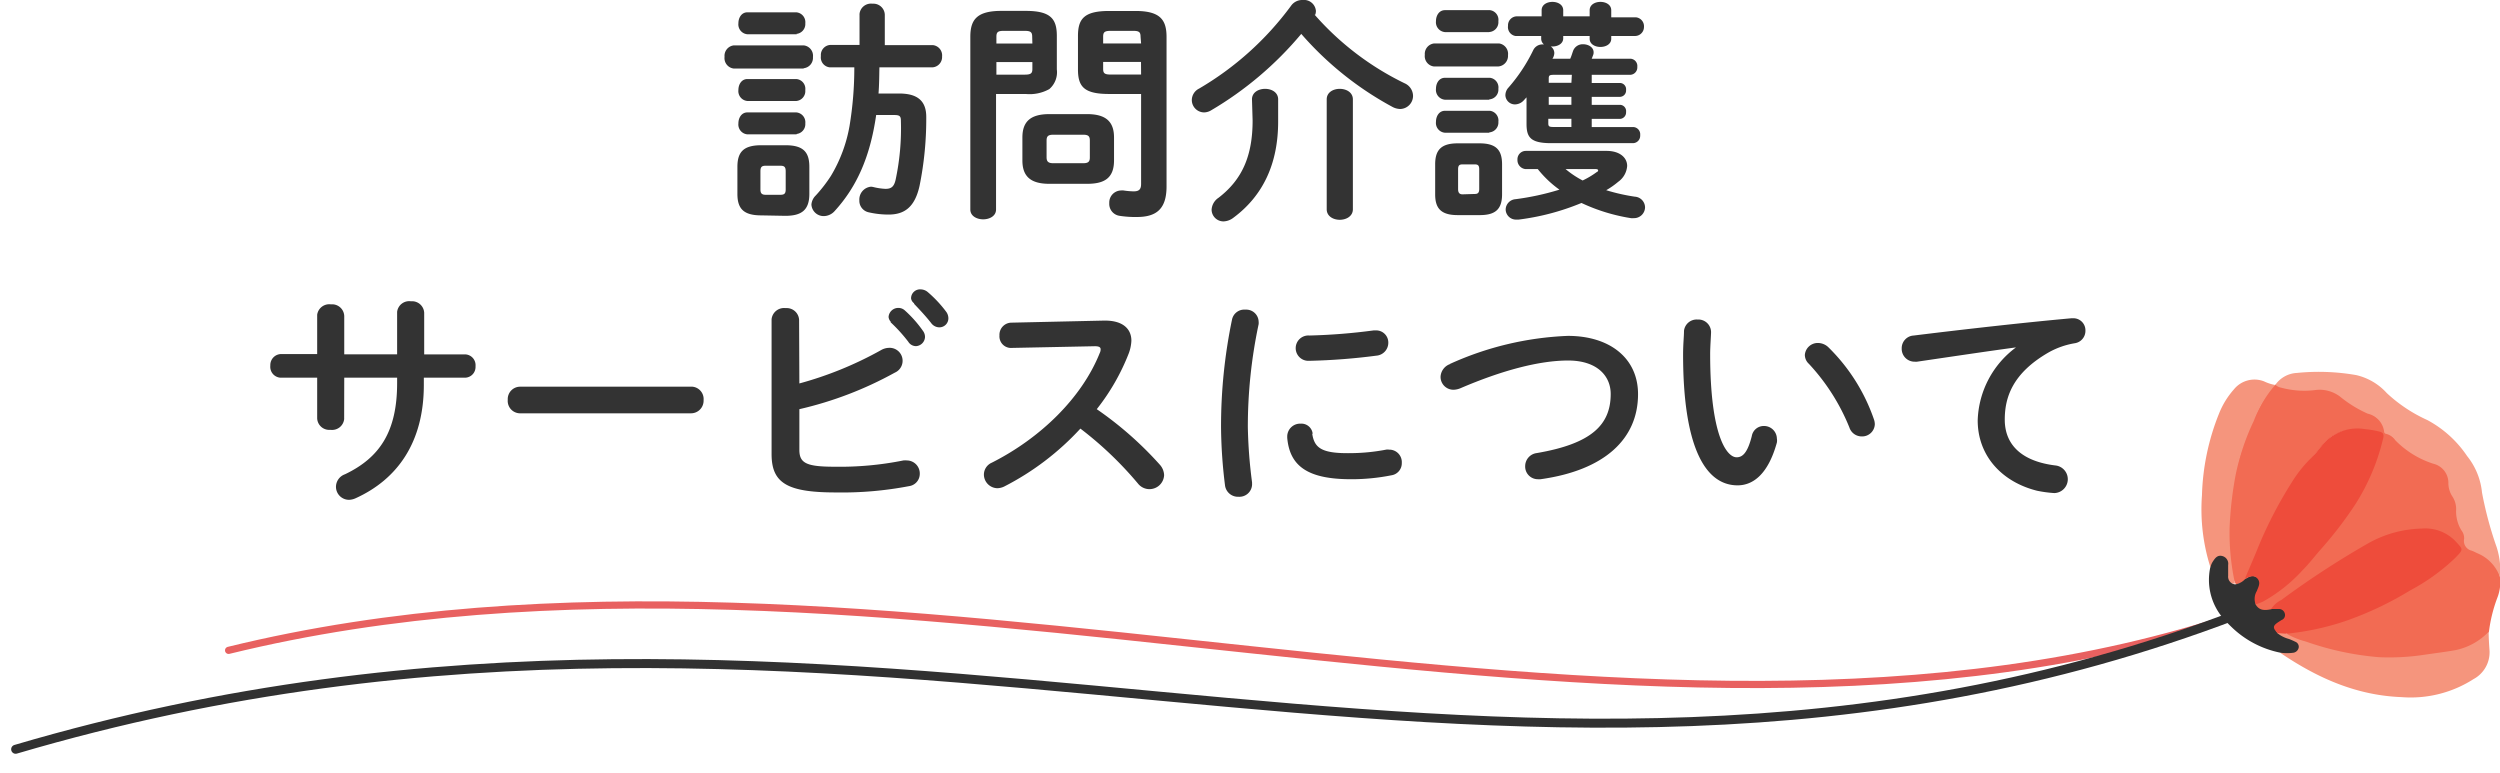
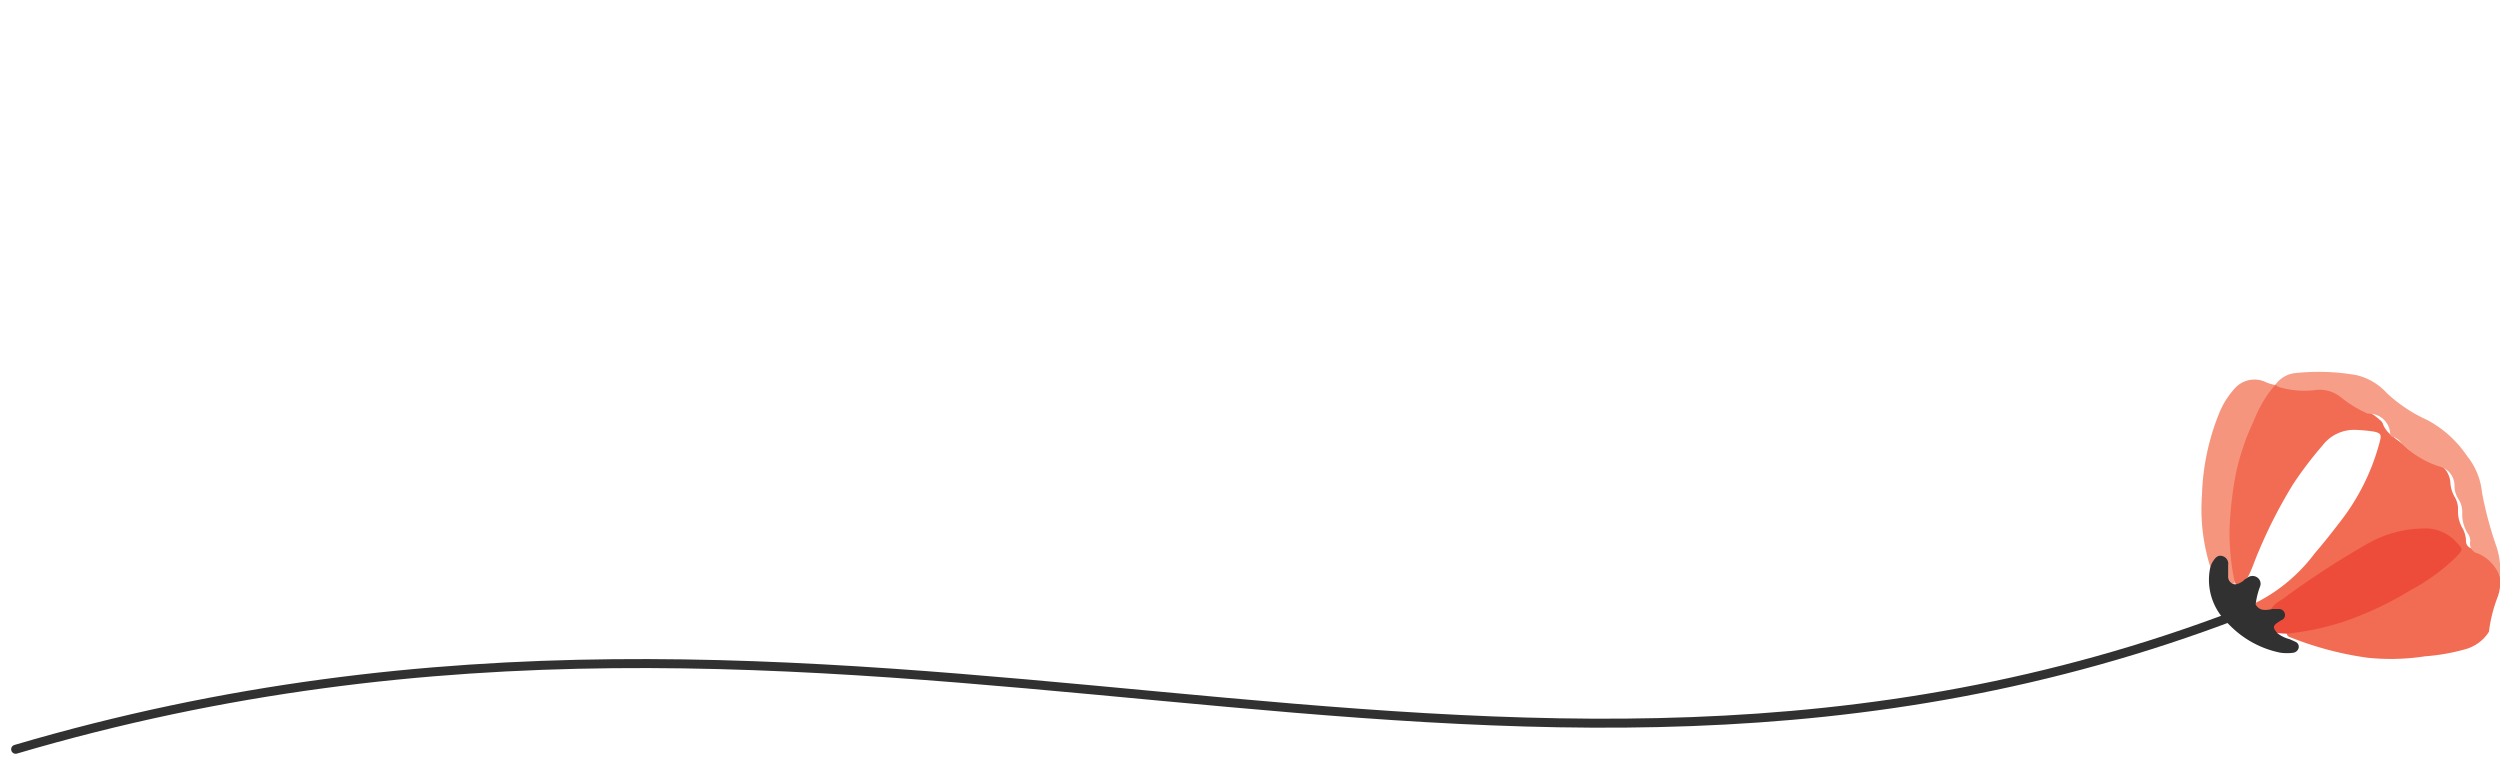
<svg xmlns="http://www.w3.org/2000/svg" width="278" height="86" viewBox="0 0 278 86">
  <g>
    <g>
-       <path d="M87.32,24C89.09,24,90,23.4,90,21.56v-3c0-1.63-.65-2.41-2.65-2.41h-2.7c-2,0-2.65.78-2.65,2.41v3c0,1.61.65,2.39,2.65,2.39Zm-2.19-2.34c-.44,0-.57-.19-.57-.6v-2c0-.47.13-.63.57-.63h1.66c.45,0,.58.16.58.63v2c0,.44-.13.6-.58.6ZM95,7.52A39.59,39.59,0,0,1,94.47,14a16.21,16.21,0,0,1-2.06,5.54,15.9,15.9,0,0,1-1.71,2.21,1.57,1.57,0,0,0-.47,1,1.36,1.36,0,0,0,1.38,1.28,1.65,1.65,0,0,0,1.22-.58c2.44-2.68,3.93-6,4.6-10.66h2c.62,0,.75.13.75.65A27.41,27.41,0,0,1,99.59,20c-.18.78-.5,1-1.12,1a6.7,6.7,0,0,1-1.27-.18,2,2,0,0,0-.34-.06,1.43,1.43,0,0,0-1.3,1.51,1.31,1.31,0,0,0,1,1.33,9.87,9.87,0,0,0,2.24.26c1.74,0,2.91-.78,3.45-3.17A37.53,37.53,0,0,0,103,13c0-1.72-.91-2.6-3-2.6H97.69c.08-1,.08-1.95.1-2.91h5.9a1.15,1.15,0,0,0,1.07-1.2V6.27a1.15,1.15,0,0,0-1-1.25H98.39V1.64A1.27,1.27,0,0,0,97.07.41H97a1.28,1.28,0,0,0-1.42,1.13.28.28,0,0,0,0,.09V5h-3.3a1.12,1.12,0,0,0-1,1.17s0,0,0,.08a1.11,1.11,0,0,0,1,1.24H95Zm-5.67.07a1.16,1.16,0,0,0,1.07-1.25v0a1.16,1.16,0,0,0-1-1.29H81.57a1.17,1.17,0,0,0-1,1.27v0a1.17,1.17,0,0,0,1,1.3h7.83Zm-.78-3.82a1.1,1.1,0,0,0,1-1.18v0a1.1,1.1,0,0,0-1-1.22H83.11c-.65,0-1,.6-1,1.22a1.1,1.1,0,0,0,1,1.22h5.51Zm0,7.46a1.1,1.1,0,0,0,1-1.17V10a1.09,1.09,0,0,0-1-1.21H83.11c-.65,0-1,.6-1,1.22a1.1,1.1,0,0,0,1,1.22h5.51Zm0,3.67a1.1,1.1,0,0,0,1-1.18v0a1.1,1.1,0,0,0-1-1.22H83.11c-.65,0-1,.6-1,1.22a1.1,1.1,0,0,0,1,1.22h5.51Zm25.51-4.45a4.51,4.51,0,0,0,2.62-.54,2.47,2.47,0,0,0,.84-2.19V4c0-1.9-.68-2.79-3.46-2.79h-2.7c-2.76,0-3.46,1-3.46,2.89V23.3c0,.73.73,1.09,1.43,1.09s1.43-.36,1.43-1.09V10.45ZM110.8,8.3V6.9h4v.78c0,.49-.19.62-.86.62Zm4-3.46h-4V4.08c0-.52.18-.65.83-.65h2.29c.67,0,.86.13.86.65Zm6.08,15.6c1.85,0,3-.57,3-2.6V15.29c0-1.77-.91-2.6-3-2.6h-4.19c-2.1,0-3,.83-3,2.6v2.55c0,1.77.91,2.6,3,2.6Zm-3.74-2.29c-.5,0-.76-.13-.76-.65V15.63c0-.47.16-.65.76-.65h3.3c.6,0,.75.18.75.65V17.5c0,.47-.16.65-.75.65Zm9.75-7.7v10c0,.62-.24.83-.84.83a8.32,8.32,0,0,1-1.11-.1.78.78,0,0,0-.26,0,1.34,1.34,0,0,0-1.33,1.37v.05A1.34,1.34,0,0,0,124.5,24a11.27,11.27,0,0,0,1.92.13c2.21,0,3.3-.93,3.3-3.4V4.11c0-1.9-.7-2.89-3.45-2.89h-2.94c-2.78,0-3.46.88-3.46,2.78V7.72c0,1.92.68,2.73,3.46,2.73Zm0-2.16h-3.36c-.68,0-.86-.13-.86-.62V6.89h4.21Zm0-3.46h-4.22V4.08c0-.52.18-.65.86-.65H126c.65,0,.83.13.83.65Zm19.37-3.2a1.41,1.41,0,0,0,.07-.41A1.33,1.33,0,0,0,144.86,0a1.52,1.52,0,0,0-1.3.65,34,34,0,0,1-10.22,9.2,1.44,1.44,0,0,0-.81,1.27,1.38,1.38,0,0,0,1.35,1.38,1.55,1.55,0,0,0,.76-.21A38.47,38.47,0,0,0,144.7,3.77a36.24,36.24,0,0,0,10.09,8.09,1.92,1.92,0,0,0,.91.26,1.46,1.46,0,0,0,1.43-1.46,1.55,1.55,0,0,0-.94-1.4,31.7,31.7,0,0,1-10-7.62Zm1.27,21.64c0,.78.73,1.17,1.45,1.17s1.46-.39,1.46-1.17V11.05c0-.78-.73-1.17-1.46-1.17s-1.45.39-1.45,1.17Zm-8.24-9.88c0,3.93-1.15,6.58-3.8,8.61a1.71,1.71,0,0,0-.76,1.32,1.32,1.32,0,0,0,1.33,1.3h0a1.89,1.89,0,0,0,1.07-.39c3.35-2.47,5-6.08,5-10.71V11.05c0-.78-.72-1.17-1.45-1.17s-1.46.39-1.46,1.17Zm25.24,10.53c1.67,0,2.5-.57,2.5-2.31V18.28c0-1.56-.62-2.34-2.5-2.34h-2.44c-1.87,0-2.5.78-2.5,2.34v3.33c0,1.53.62,2.31,2.5,2.31Zm-1.9-2.31c-.36,0-.49-.21-.49-.58v-2.2c0-.42.13-.55.49-.55H164c.36,0,.49.13.49.55V21c0,.41-.13.57-.49.57Zm10-15.08.08-.13a1.28,1.28,0,0,0,.13-.5.9.9,0,0,0-.39-.73h.18c.6,0,1.2-.31,1.2-.91V4h2.94v.31c0,.6.6.91,1.2.91s1.2-.31,1.2-.91V4h2.7a1,1,0,0,0,.94-1v0a1,1,0,0,0-.86-1.07h-2.78V1.14c0-.62-.6-.93-1.2-.93s-1.2.31-1.2.93v.68h-2.94V1.14c0-.62-.6-.93-1.2-.93s-1.2.31-1.2.93v.68h-2.83a1,1,0,0,0-.91,1v.07A1,1,0,0,0,168.51,4h2.87v.31a.81.81,0,0,0,.31.63h-.13a1.13,1.13,0,0,0-1.07.65,18.61,18.61,0,0,1-2.73,4.13,1.27,1.27,0,0,0-.36.89,1.06,1.06,0,0,0,1.06,1h0a1.35,1.35,0,0,0,1-.47c.1-.1.18-.21.29-.31v2.94c0,1.5.44,2.15,2.75,2.15h9.08a.82.82,0,0,0,.81-.83.25.25,0,0,0,0-.08.81.81,0,0,0-.73-.88H177v-.91h3.14a.71.71,0,0,0,.68-.72v-.06a.7.7,0,0,0-.62-.78H177v-.89h3.14a.7.7,0,0,0,.68-.72V10a.7.7,0,0,0-.62-.77H177V8.32h4.26a.82.82,0,0,0,.81-.83V7.41a.81.81,0,0,0-.74-.88H177l.15-.39a.75.75,0,0,0,.06-.33c0-.55-.58-.89-1.17-.89a1.14,1.14,0,0,0-1.12.76c-.1.28-.18.57-.31.85Zm2.11,2.68h-2.52V8.74c0-.34.07-.42.57-.42h2Zm0,1.56v.88h-2.52v-.88Zm0,2.44v.91h-2c-.49,0-.57-.08-.57-.42v-.49ZM171,18.8a11.9,11.9,0,0,0,2.41,2.29,29.08,29.08,0,0,1-4.88,1.06,1.18,1.18,0,0,0-1.1,1.15,1.15,1.15,0,0,0,1.16,1.12h.27a26.9,26.9,0,0,0,7-1.85,20.45,20.45,0,0,0,5.51,1.69,1.36,1.36,0,0,0,.29,0,1.23,1.23,0,0,0,1.27-1.19v0a1.21,1.21,0,0,0-1.14-1.2,21.52,21.52,0,0,1-3.18-.72,8.8,8.8,0,0,0,1.33-.93,2.36,2.36,0,0,0,1-1.77c0-.94-.85-1.67-2.28-1.67h-9a.93.93,0,0,0-.92.94s0,.05,0,.08a1,1,0,0,0,.87,1H171Zm6.4,0c.2,0,.31.05.31.13s0,.13-.16.21a9.45,9.45,0,0,1-1.56.93,10.49,10.49,0,0,1-1.9-1.27ZM166.62,7.39a1.18,1.18,0,0,0,1.07-1.26v0a1.17,1.17,0,0,0-1-1.3h-7.2a1.17,1.17,0,0,0-1.05,1.27v0a1.16,1.16,0,0,0,1,1.29h7.18Zm-1-3.83a1.09,1.09,0,0,0,1-1.17V2.34a1.08,1.08,0,0,0-.94-1.21h-5c-.65,0-1,.6-1,1.22a1.1,1.1,0,0,0,1,1.22h4.91Zm0,7.49a1.09,1.09,0,0,0,1-1.18v0a1.08,1.08,0,0,0-.94-1.22h-5c-.65,0-1,.6-1,1.22a1.1,1.1,0,0,0,1,1.22h4.91Zm0,3.67a1.1,1.1,0,0,0,1-1.18v0a1.09,1.09,0,0,0-.94-1.22h-5c-.65,0-1,.6-1,1.23a1.09,1.09,0,0,0,1,1.21h4.91ZM38.28,42h5.88v.6c0,5.41-1.95,8.3-5.8,10.14a1.49,1.49,0,0,0-1,1.38,1.45,1.45,0,0,0,1.45,1.46h0a1.88,1.88,0,0,0,.7-.16c4.73-2.13,7.62-6.29,7.62-12.61V42h4.55a1.19,1.19,0,0,0,1.2-1.19v-.11a1.2,1.2,0,0,0-1.1-1.29H47.17V34.78a1.35,1.35,0,0,0-1.42-1.28h-.08a1.35,1.35,0,0,0-1.51,1.18v4.72H38.28V35.15a1.35,1.35,0,0,0-1.4-1.31h-.11A1.36,1.36,0,0,0,35.27,35v4.37h-4a1.22,1.22,0,0,0-1.21,1.23.17.17,0,0,0,0,.07A1.21,1.21,0,0,0,31.19,42h4.08v4.53a1.34,1.34,0,0,0,1.42,1.27h.08a1.35,1.35,0,0,0,1.5-1.19.28.28,0,0,0,0-.09Zm19.58,1a1.38,1.38,0,0,0-1.4,1.37v.12a1.38,1.38,0,0,0,1.32,1.47H76.84a1.4,1.4,0,0,0,1.4-1.4v-.08A1.38,1.38,0,0,0,77,43H57.86Zm31-7.43a1.38,1.38,0,0,0-1.45-1.31h-.08a1.39,1.39,0,0,0-1.53,1.24v15c0,3.22,1.74,4.26,7.15,4.26a39.64,39.64,0,0,0,8.13-.7,1.38,1.38,0,0,0,1.2-1.38,1.45,1.45,0,0,0-1.43-1.48h0a2.6,2.6,0,0,0-.39,0,35.72,35.72,0,0,1-7.65.7c-3.12,0-3.92-.39-3.92-1.87V45.5a40.77,40.77,0,0,0,10.61-4.06,1.44,1.44,0,0,0-.65-2.76,1.84,1.84,0,0,0-.89.26,40.21,40.21,0,0,1-9.07,3.7Zm10.17.26A17.59,17.59,0,0,1,101,38a1,1,0,0,0,.86.49,1.06,1.06,0,0,0,1-1,1.11,1.11,0,0,0-.23-.7,13.22,13.22,0,0,0-2-2.26,1.05,1.05,0,0,0-.73-.29,1.08,1.08,0,0,0-1.09,1A.91.91,0,0,0,99.07,35.8Zm2.6-2.06c.6.63,1.33,1.4,1.92,2.16a1.13,1.13,0,0,0,.91.47,1,1,0,0,0,1-1,1.24,1.24,0,0,0-.28-.78,13.46,13.46,0,0,0-2-2.13,1.25,1.25,0,0,0-.78-.31,1,1,0,0,0-1.09,1A.82.82,0,0,0,101.67,33.74Zm10.79,2.11a1.35,1.35,0,0,0-1.28,1.42v0a1.29,1.29,0,0,0,1.19,1.39h.11l9.3-.19c.45,0,.65.1.65.34a.87.87,0,0,1-.1.42c-2,5-6.6,9.46-12,12.19a1.45,1.45,0,0,0-.88,1.33,1.53,1.53,0,0,0,1.5,1.51,1.85,1.85,0,0,0,.76-.19,30.09,30.09,0,0,0,8.47-6.44,39.79,39.79,0,0,1,6.4,6.11,1.63,1.63,0,0,0,2.91-.94,1.84,1.84,0,0,0-.49-1.17,39.29,39.29,0,0,0-7-6.16,24.12,24.12,0,0,0,3.56-6.21,4.54,4.54,0,0,0,.29-1.4c0-1.36-1-2.24-2.92-2.24h-.15ZM137,35.54a58.34,58.34,0,0,0-1.22,12,55.09,55.09,0,0,0,.44,6.42,1.45,1.45,0,0,0,1.51,1.28,1.41,1.41,0,0,0,1.5-1.32.13.13,0,0,0,0-.06s0-.13,0-.21a54.45,54.45,0,0,1-.47-6.11,54.74,54.74,0,0,1,1.2-11.49,1.43,1.43,0,0,0,0-.29,1.38,1.38,0,0,0-1.42-1.33h-.09A1.39,1.39,0,0,0,137,35.54Zm15.76,1.2a65.81,65.81,0,0,1-7.15.57,1.41,1.41,0,1,0,0,2.81h.11a69.14,69.14,0,0,0,7.33-.57,1.44,1.44,0,0,0,1.33-1.43A1.35,1.35,0,0,0,153,36.74h-.3Zm-6.79,11.49a1.26,1.26,0,0,0-1.32-1.12,1.44,1.44,0,0,0-1.51,1.38v.2c.28,3.15,2.29,4.6,7.1,4.6a22.66,22.66,0,0,0,4.5-.44,1.35,1.35,0,0,0,1.14-1.37A1.39,1.39,0,0,0,154.52,50h-.07a.82.82,0,0,0-.31,0,21.55,21.55,0,0,1-3.93.39C147,50.44,146.16,49.84,145.92,48.23Zm15.29-7.75a1.58,1.58,0,0,0-1.07,1.43,1.43,1.43,0,0,0,1.44,1.43h0a2.14,2.14,0,0,0,.75-.16c4.66-2,8.79-3.09,12-3.09s4.73,1.71,4.73,3.72c0,3.43-2.13,5.53-8.21,6.57a1.47,1.47,0,0,0-1.3,1.43A1.41,1.41,0,0,0,171,53.29H171a1.63,1.63,0,0,0,.31,0c7.15-1,10.84-4.5,10.84-9.46,0-4-3.14-6.48-7.8-6.48A35,35,0,0,0,161.21,40.48Zm26-3.69c0,.67-.1,1.45-.1,2.65,0,9.88,2.29,14.53,6.06,14.53,1.74,0,3.41-1.27,4.37-4.76a1.3,1.3,0,0,0,0-.44,1.43,1.43,0,0,0-1.46-1.4h0a1.35,1.35,0,0,0-1.33,1.12c-.49,1.95-1.07,2.36-1.69,2.36-1.09,0-2.94-2.39-2.94-11.49,0-.81.1-2.08.1-2.44a1.41,1.41,0,0,0-1.43-1.39h-.1A1.42,1.42,0,0,0,187.26,36.79Zm16.07,1.84a1.69,1.69,0,0,0-1.14-.49,1.44,1.44,0,0,0-1.49,1.32,1.35,1.35,0,0,0,.45,1,23,23,0,0,1,4.5,7.07,1.44,1.44,0,0,0,1.37,1,1.41,1.41,0,0,0,1.46-1.35v0a1.68,1.68,0,0,0-.1-.55A20.62,20.62,0,0,0,203.33,38.63Zm20.85,0a10.49,10.49,0,0,0-4.26,8.11c0,4,2.75,6.87,6.6,7.83a13.64,13.64,0,0,0,1.92.26,1.54,1.54,0,0,0,.13-3.07c-3.64-.44-5.64-2.21-5.64-5.1,0-2.47.86-5.17,4.91-7.49a8.94,8.94,0,0,1,2.86-1,1.39,1.39,0,0,0,1.2-1.4,1.34,1.34,0,0,0-1.3-1.38h-.25c-5.41.49-12.12,1.25-17.53,1.92a1.41,1.41,0,0,0-1.35,1.43,1.43,1.43,0,0,0,1.39,1.48h.06a1.1,1.1,0,0,0,.26,0c3.75-.55,7.88-1.17,11-1.59Z" style="fill: #333" />
      <g>
-         <path d="M249.13,68.32c-67.67,22.92-151.22-13.78-223.71,4" style="fill: none;stroke: #e86160;stroke-linecap: round;stroke-miterlimit: 3.998;stroke-width: 0.8px" />
        <path d="M248.83,68.32c-83.72,31.92-153.31-12.64-247.09,15" style="fill: none;stroke: #313131;stroke-linecap: round;stroke-miterlimit: 3.998" />
        <g>
          <path d="M278,64.18a4.75,4.75,0,0,1-.3,2.3,16.37,16.37,0,0,0-.93,3.77,4.48,4.48,0,0,1-2.58,1.93,22.43,22.43,0,0,1-4.52.8,24.94,24.94,0,0,1-6.4.16,36.67,36.67,0,0,1-8.42-2.21c-.24-.09-.54-.15-.56-.5a5,5,0,0,1,2-.4,30.1,30.1,0,0,0,8.51-2.82,38.82,38.82,0,0,0,7.39-4.59,7.11,7.11,0,0,0,1.17-1.22c.24-.31.2-.54-.1-.87C271.79,59,270,58.81,268,59.07a16,16,0,0,0-6.24,2.46c-2.71,1.64-5.31,3.42-7.88,5.25a9.49,9.49,0,0,0-1.31,1.06c-.93.3-1.47.11-1.82-.62a.56.56,0,0,1,.39-.34,18.66,18.66,0,0,0,6.26-5.35c1-1.16,1.92-2.33,2.84-3.53a24.54,24.54,0,0,0,4.42-9c.17-.66.06-.84-.64-1a17.18,17.18,0,0,0-2.15-.2,4.41,4.41,0,0,0-3.6,1.73A41.48,41.48,0,0,0,255,53.83a54.25,54.25,0,0,0-3.85,7.51c-.45,1-.74,2.08-1.29,3a1.51,1.51,0,0,1-1.24.61,4.55,4.55,0,0,1-.6-2.31,28.63,28.63,0,0,1,1-11.82,27.6,27.6,0,0,1,3.25-7.32,1.43,1.43,0,0,1,.84-.74h0a12.4,12.4,0,0,0,4.81.38A4.36,4.36,0,0,1,261,44.43a6.85,6.85,0,0,0,1.82,1.13,5.32,5.32,0,0,1,1.77,1.1,1.06,1.06,0,0,1,.36.4c.41,1.26,1.64,1.73,2.48,2.56a7.57,7.57,0,0,0,3.11,1.72,2.55,2.55,0,0,1,1.94,2.34,3.61,3.61,0,0,0,.53,1.66,2.66,2.66,0,0,1,.32,1.43,3.73,3.73,0,0,0,.42,1.83,3.11,3.11,0,0,1,.47,1.6.81.81,0,0,0,.51.74c.49.27,1,.45,1.5.77A3.33,3.33,0,0,1,278,64.18Z" style="fill: #f26b53" />
-           <path d="M278,64.18a4.45,4.45,0,0,0-2.45-2.63c-.23-.1-.45-.22-.68-.31a1.11,1.11,0,0,1-.86-1.31h0a1.39,1.39,0,0,0-.29-.94,4,4,0,0,1-.6-2.25,2.54,2.54,0,0,0-.46-1.6,2.75,2.75,0,0,1-.4-1.48,2.18,2.18,0,0,0-1.7-2.1,10.33,10.33,0,0,1-4.2-2.6,1.76,1.76,0,0,0-1-.71.27.27,0,0,1-.25-.28A2.35,2.35,0,0,0,263.29,46a13.39,13.39,0,0,1-3.08-1.9,3.77,3.77,0,0,0-2.65-.74,9.82,9.82,0,0,1-3.89-.25,1.33,1.33,0,0,1-.65-.32,3.11,3.11,0,0,1,2.4-1.32,24.24,24.24,0,0,1,6.59.24,6.57,6.57,0,0,1,3.4,2,16.61,16.61,0,0,0,4.51,3,12.34,12.34,0,0,1,4.42,4A7.68,7.68,0,0,1,276,54.78a41.19,41.19,0,0,0,1.63,6.07A8.54,8.54,0,0,1,278,64.18Z" style="fill: #f69e88" />
-           <path d="M254.27,70.47a8.43,8.43,0,0,0,2.11.86,32.49,32.49,0,0,0,8.15,1.75,25.8,25.8,0,0,0,5.12-.28c1.11-.16,2.22-.3,3.32-.49a7.07,7.07,0,0,0,3.77-2.06c0,.72.05,1.44.1,2.16a3.39,3.39,0,0,1-1.79,3.11,12.93,12.93,0,0,1-8,2c-5-.19-9.3-2.11-13.34-4.83a1,1,0,0,1-.15-.14c.34-.25.74-.07,1.11-.14s.62-.07.66-.44-.22-.52-.49-.64-.76-.27-1.12-.46-.47-.18-.54-.47C253.57,70.07,253.93,70.2,254.27,70.47Z" style="fill: #f5957d" />
+           <path d="M278,64.18a4.45,4.45,0,0,0-2.45-2.63a1.11,1.11,0,0,1-.86-1.31h0a1.39,1.39,0,0,0-.29-.94,4,4,0,0,1-.6-2.25,2.54,2.54,0,0,0-.46-1.6,2.75,2.75,0,0,1-.4-1.48,2.18,2.18,0,0,0-1.7-2.1,10.33,10.33,0,0,1-4.2-2.6,1.76,1.76,0,0,0-1-.71.27.27,0,0,1-.25-.28A2.35,2.35,0,0,0,263.29,46a13.39,13.39,0,0,1-3.08-1.9,3.77,3.77,0,0,0-2.65-.74,9.82,9.82,0,0,1-3.89-.25,1.33,1.33,0,0,1-.65-.32,3.11,3.11,0,0,1,2.4-1.32,24.24,24.24,0,0,1,6.59.24,6.57,6.57,0,0,1,3.4,2,16.61,16.61,0,0,0,4.51,3,12.34,12.34,0,0,1,4.42,4A7.68,7.68,0,0,1,276,54.78a41.19,41.19,0,0,0,1.63,6.07A8.54,8.54,0,0,1,278,64.18Z" style="fill: #f69e88" />
          <path d="M253,42.81a13.17,13.17,0,0,0-2.38,4,26.09,26.09,0,0,0-2,5.91,40.39,40.39,0,0,0-.69,6,26.46,26.46,0,0,0,.6,6.15.59.59,0,0,1-.75-.35v0a2.37,2.37,0,0,1-.21-1.11c0-.23,0-.45,0-.67a.72.72,0,0,0-.48-.74c-.36-.12-.58.11-.78.38s-.19.56-.52.67a21.25,21.25,0,0,1-.93-8,26.18,26.18,0,0,1,1.9-9.07,9.15,9.15,0,0,1,1.65-2.68,2.94,2.94,0,0,1,3.36-.89A4.8,4.8,0,0,0,253,42.81Z" style="fill: #f5957d" />
          <path d="M248.06,69.64a10.87,10.87,0,0,0,5.52,2.94,5.17,5.17,0,0,0,1.47,0,.72.72,0,0,0,.57-.59.6.6,0,0,0-.39-.63c-.22-.11-.45-.21-.68-.3a3.46,3.46,0,0,1-1.3-.65.86.86,0,0,1,.3-1.17l.18-.08a.66.66,0,0,0,.17-.12.76.76,0,0,0,.3-.88.83.83,0,0,0-.81-.59,2.43,2.43,0,0,0-.84.18c-.67.13-1.31.18-1.72-.53a8.25,8.25,0,0,1,.49-2,.85.85,0,0,0-.3-1,.93.93,0,0,0-1.08,0,1,1,0,0,1-.29.18,1.85,1.85,0,0,1-1.11.58.86.86,0,0,1-.77-.94c0-.4,0-.8,0-1.21a.88.88,0,0,0-.66-1c-.49-.13-.76.19-1,.55s-.23.48-.33.73a6.57,6.57,0,0,0,1.29,5.47A13.06,13.06,0,0,0,248.06,69.64Z" style="fill: #313131" />
-           <path d="M250.83,67.21a1.7,1.7,0,0,1,.13-1.49c.17-.46.47-.93.06-1.39s-.92-.14-1.38,0c.41-.95.81-1.9,1.21-2.84a46.48,46.48,0,0,1,4-7.86,14.18,14.18,0,0,1,2-2.55c.7-.65,1.21-1.48,1.91-2.15A5.1,5.1,0,0,1,263,47.72a11,11,0,0,1,1.59.27c.41.09.53.33.42.75a23.79,23.79,0,0,1-3.11,7.36,43.45,43.45,0,0,1-3.84,5c-.67.76-1.28,1.57-2,2.29a17.33,17.33,0,0,1-4.4,3.5A7.94,7.94,0,0,1,250.83,67.21Z" style="fill: #ee4c3b" />
          <path d="M253.25,70.4c-.55-.61-.53-.81.14-1.25.12-.07.22-.15.34-.21a.59.59,0,0,0,.34-.72.67.67,0,0,0-.65-.5c-.29,0-.58,0-.87,0a2.9,2.9,0,0,1,1.13-1,98.83,98.83,0,0,1,9.57-6.25,12.66,12.66,0,0,1,6-1.69A4.68,4.68,0,0,1,273,60.13c.91,1,1,.9,0,1.93a22.46,22.46,0,0,1-5,3.6,36.93,36.93,0,0,1-7.19,3.4,29.5,29.5,0,0,1-6.57,1.41Z" style="fill: #ee4c3b" />
        </g>
      </g>
    </g>
    <rect width="278" height="86" style="fill: none" />
  </g>
</svg>